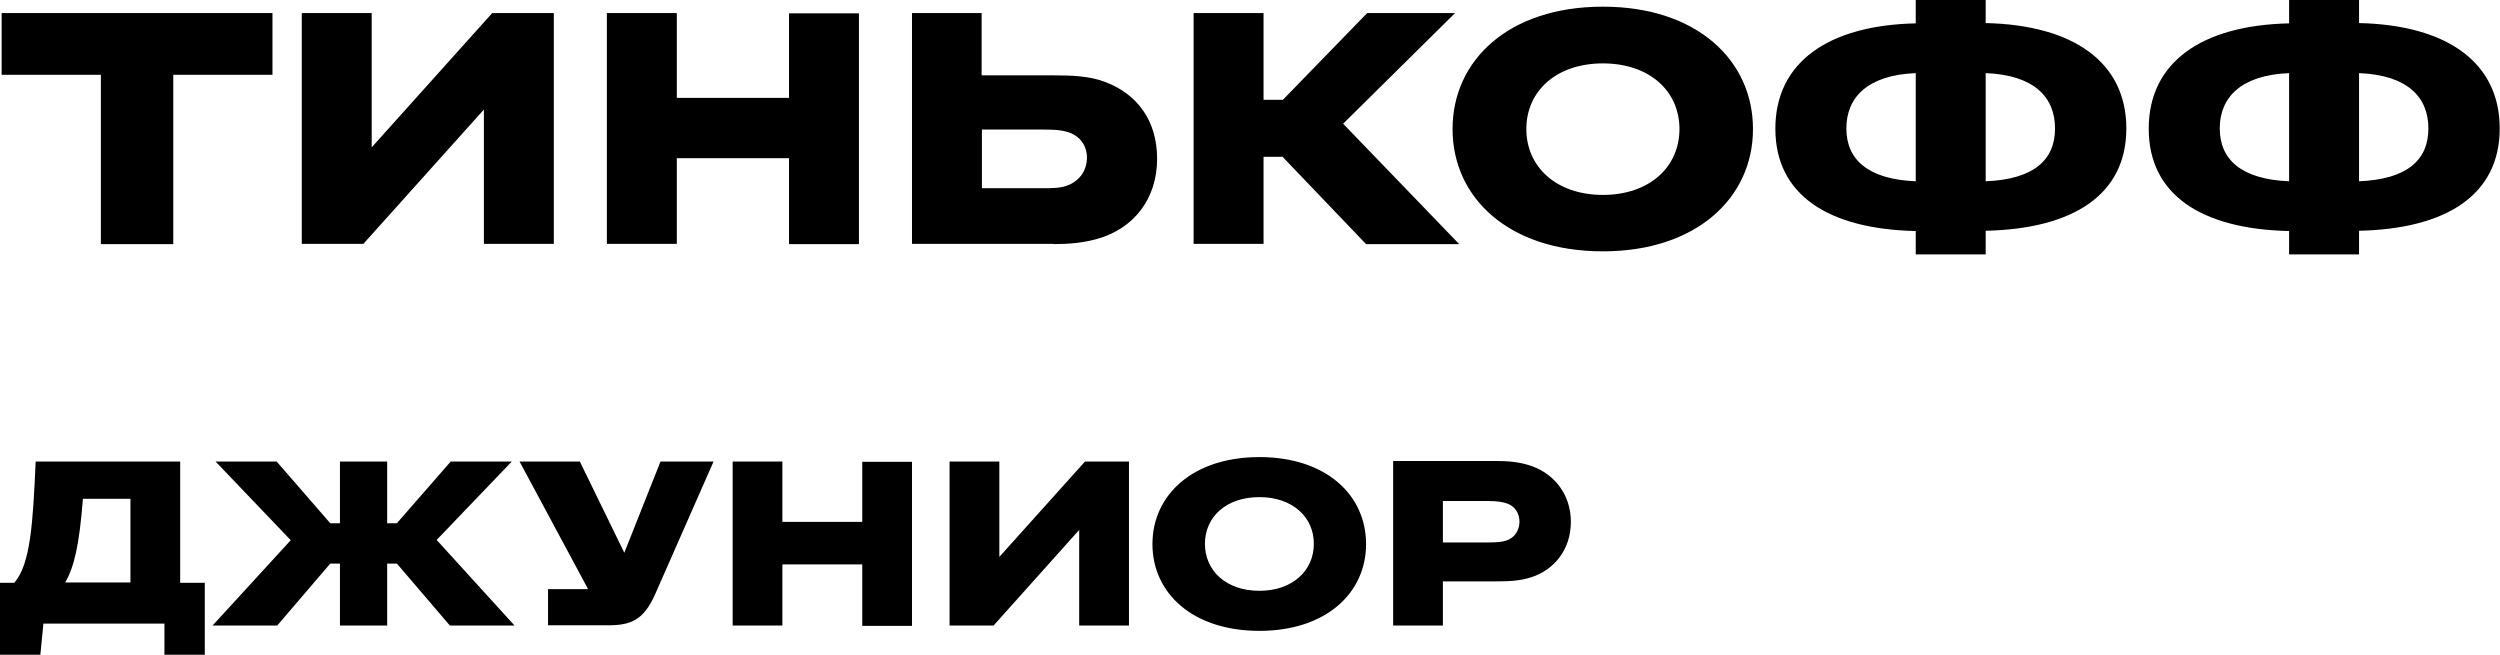
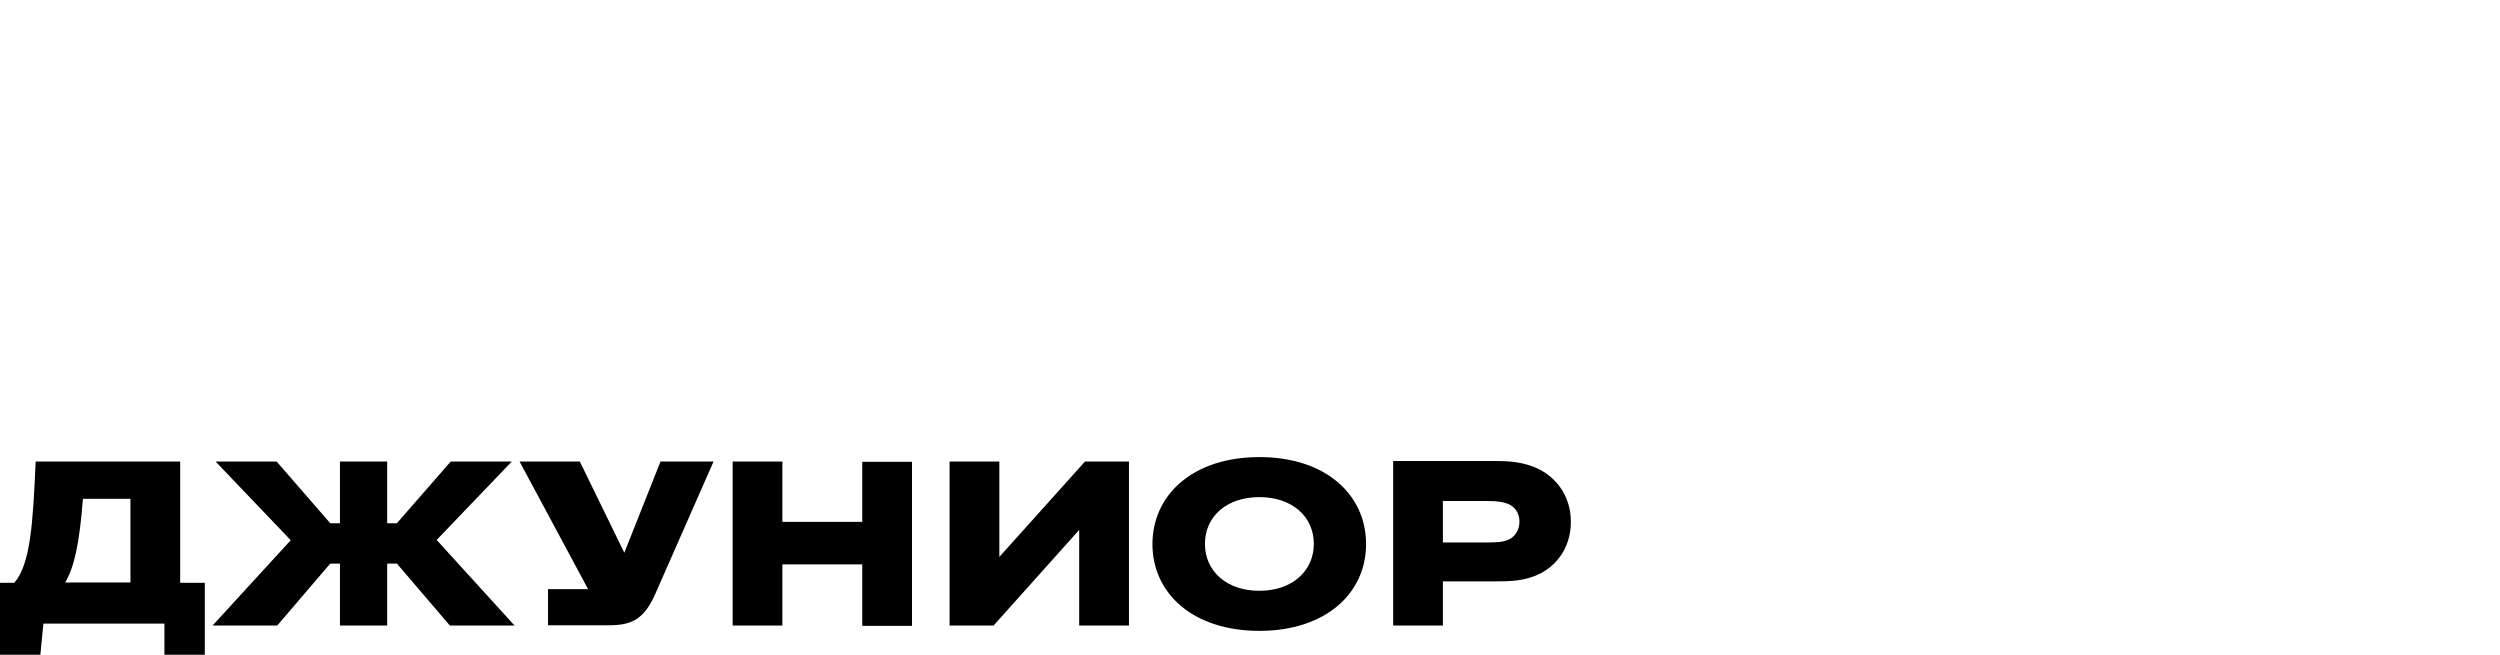
<svg xmlns="http://www.w3.org/2000/svg" width="84" height="22" viewBox="0 0 84 22" fill="none">
-   <path d="M5.822 8.202V2.513H9.155V0.439H0.055V2.513H3.389V8.202H5.822ZM12.489 4.951V0.439H10.14V8.193H12.21L16.259 3.681V8.193H18.608V0.439H16.538L12.489 4.951ZM26.511 5.316V8.202H28.86V0.448H26.511V3.288H22.741V0.439H20.391V8.193H22.741V5.316H26.511ZM35.397 8.202C35.936 8.202 36.419 8.155 36.874 8.025C38.09 7.679 38.879 6.689 38.879 5.334C38.879 4.045 38.202 3.148 37.115 2.747C36.595 2.55 35.982 2.532 35.397 2.532H32.983V0.439H30.643V8.193H35.397V8.202ZM34.998 4.353C35.323 4.353 35.629 4.353 35.908 4.447C36.298 4.577 36.521 4.904 36.521 5.297C36.521 5.708 36.298 6.044 35.917 6.212C35.657 6.324 35.397 6.324 34.998 6.324H32.992V4.353H34.998ZM43.095 5.269L45.9 8.202H49.029L45.129 4.157L48.89 0.439H45.937L43.105 3.354H42.455V0.439H40.105V8.193H42.455V5.269H43.095ZM53.858 0.224C50.7 0.224 48.806 2.018 48.806 4.335C48.806 6.651 50.7 8.445 53.858 8.445C56.996 8.445 58.9 6.651 58.9 4.335C58.9 2.018 57.005 0.224 53.858 0.224ZM53.858 6.549C52.288 6.549 51.285 5.605 51.285 4.335C51.285 3.064 52.288 2.13 53.858 2.13C55.417 2.13 56.43 3.055 56.43 4.335C56.43 5.614 55.417 6.549 53.858 6.549ZM66.719 0H64.369V0.785C61.416 0.85 59.652 2.102 59.652 4.325C59.652 6.539 61.416 7.698 64.369 7.763V8.548H66.719V7.754C69.681 7.688 71.445 6.53 71.445 4.316C71.445 2.102 69.681 0.841 66.719 0.775V0ZM64.369 6.091C62.753 6.025 62.038 5.353 62.038 4.316C62.038 3.27 62.753 2.522 64.369 2.457V6.091ZM66.719 2.457C68.353 2.522 69.049 3.27 69.049 4.316C69.049 5.362 68.353 6.025 66.719 6.091V2.457ZM79.264 0H76.914V0.785C73.961 0.85 72.197 2.102 72.197 4.325C72.197 6.539 73.961 7.698 76.914 7.763V8.548H79.264V7.754C82.226 7.688 83.99 6.53 83.99 4.316C83.99 2.102 82.226 0.841 79.264 0.775V0ZM76.914 6.091C75.299 6.025 74.584 5.353 74.584 4.316C74.584 3.27 75.299 2.522 76.914 2.457V6.091ZM79.264 2.457C80.898 2.522 81.594 3.27 81.594 4.316C81.594 5.362 80.898 6.025 79.264 6.091V2.457Z" fill="black" />
  <path d="M6.054 15.507H1.198C1.105 17.628 1.021 18.945 0.483 19.581H0V22H1.356L1.458 20.954H5.525V22H6.881V19.581H6.054V15.507ZM2.191 19.571C2.489 19.057 2.665 18.319 2.786 16.759H4.383V19.571H2.191ZM17.197 15.507H15.145L13.335 17.581H13.009V15.507H11.422V17.581H11.097L9.295 15.507H7.243L9.769 18.151L7.141 21.019H9.314L11.097 18.936H11.422V21.019H13.009V18.936H13.335L15.117 21.019H17.29L14.672 18.142L17.197 15.507ZM20.977 18.572L19.482 15.507H17.457L19.76 19.795H18.414V21.01H20.429C21.209 21.01 21.636 20.832 22.026 19.936L23.976 15.507H22.193L20.977 18.572ZM28.972 18.973V21.029H30.643V15.517H28.972V17.535H26.288V15.507H24.617V21.019H26.288V18.964H28.972V18.973ZM33.578 18.712V15.507H31.906V21.019H33.383L36.261 17.805V21.019H37.933V15.507H36.456L33.578 18.712ZM42.316 15.358C40.069 15.358 38.722 16.638 38.722 18.282C38.722 19.926 40.069 21.197 42.316 21.197C44.554 21.197 45.9 19.926 45.9 18.282C45.9 16.628 44.554 15.358 42.316 15.358ZM42.316 19.851C41.201 19.851 40.486 19.179 40.486 18.273C40.486 17.366 41.201 16.703 42.316 16.703C43.421 16.703 44.145 17.366 44.145 18.273C44.145 19.179 43.421 19.851 42.316 19.851ZM46.81 15.507V21.019H48.481V19.534H50.246C50.664 19.534 51.063 19.524 51.453 19.394C52.215 19.151 52.781 18.469 52.781 17.535C52.781 16.61 52.224 15.937 51.481 15.666C51.063 15.517 50.673 15.489 50.246 15.489H46.81V15.507ZM48.481 16.834H50.004C50.329 16.834 50.515 16.871 50.664 16.927C50.924 17.03 51.054 17.273 51.054 17.525C51.054 17.805 50.905 18.067 50.617 18.16C50.478 18.207 50.32 18.226 50.004 18.226H48.481V16.834Z" fill="black" />
</svg>